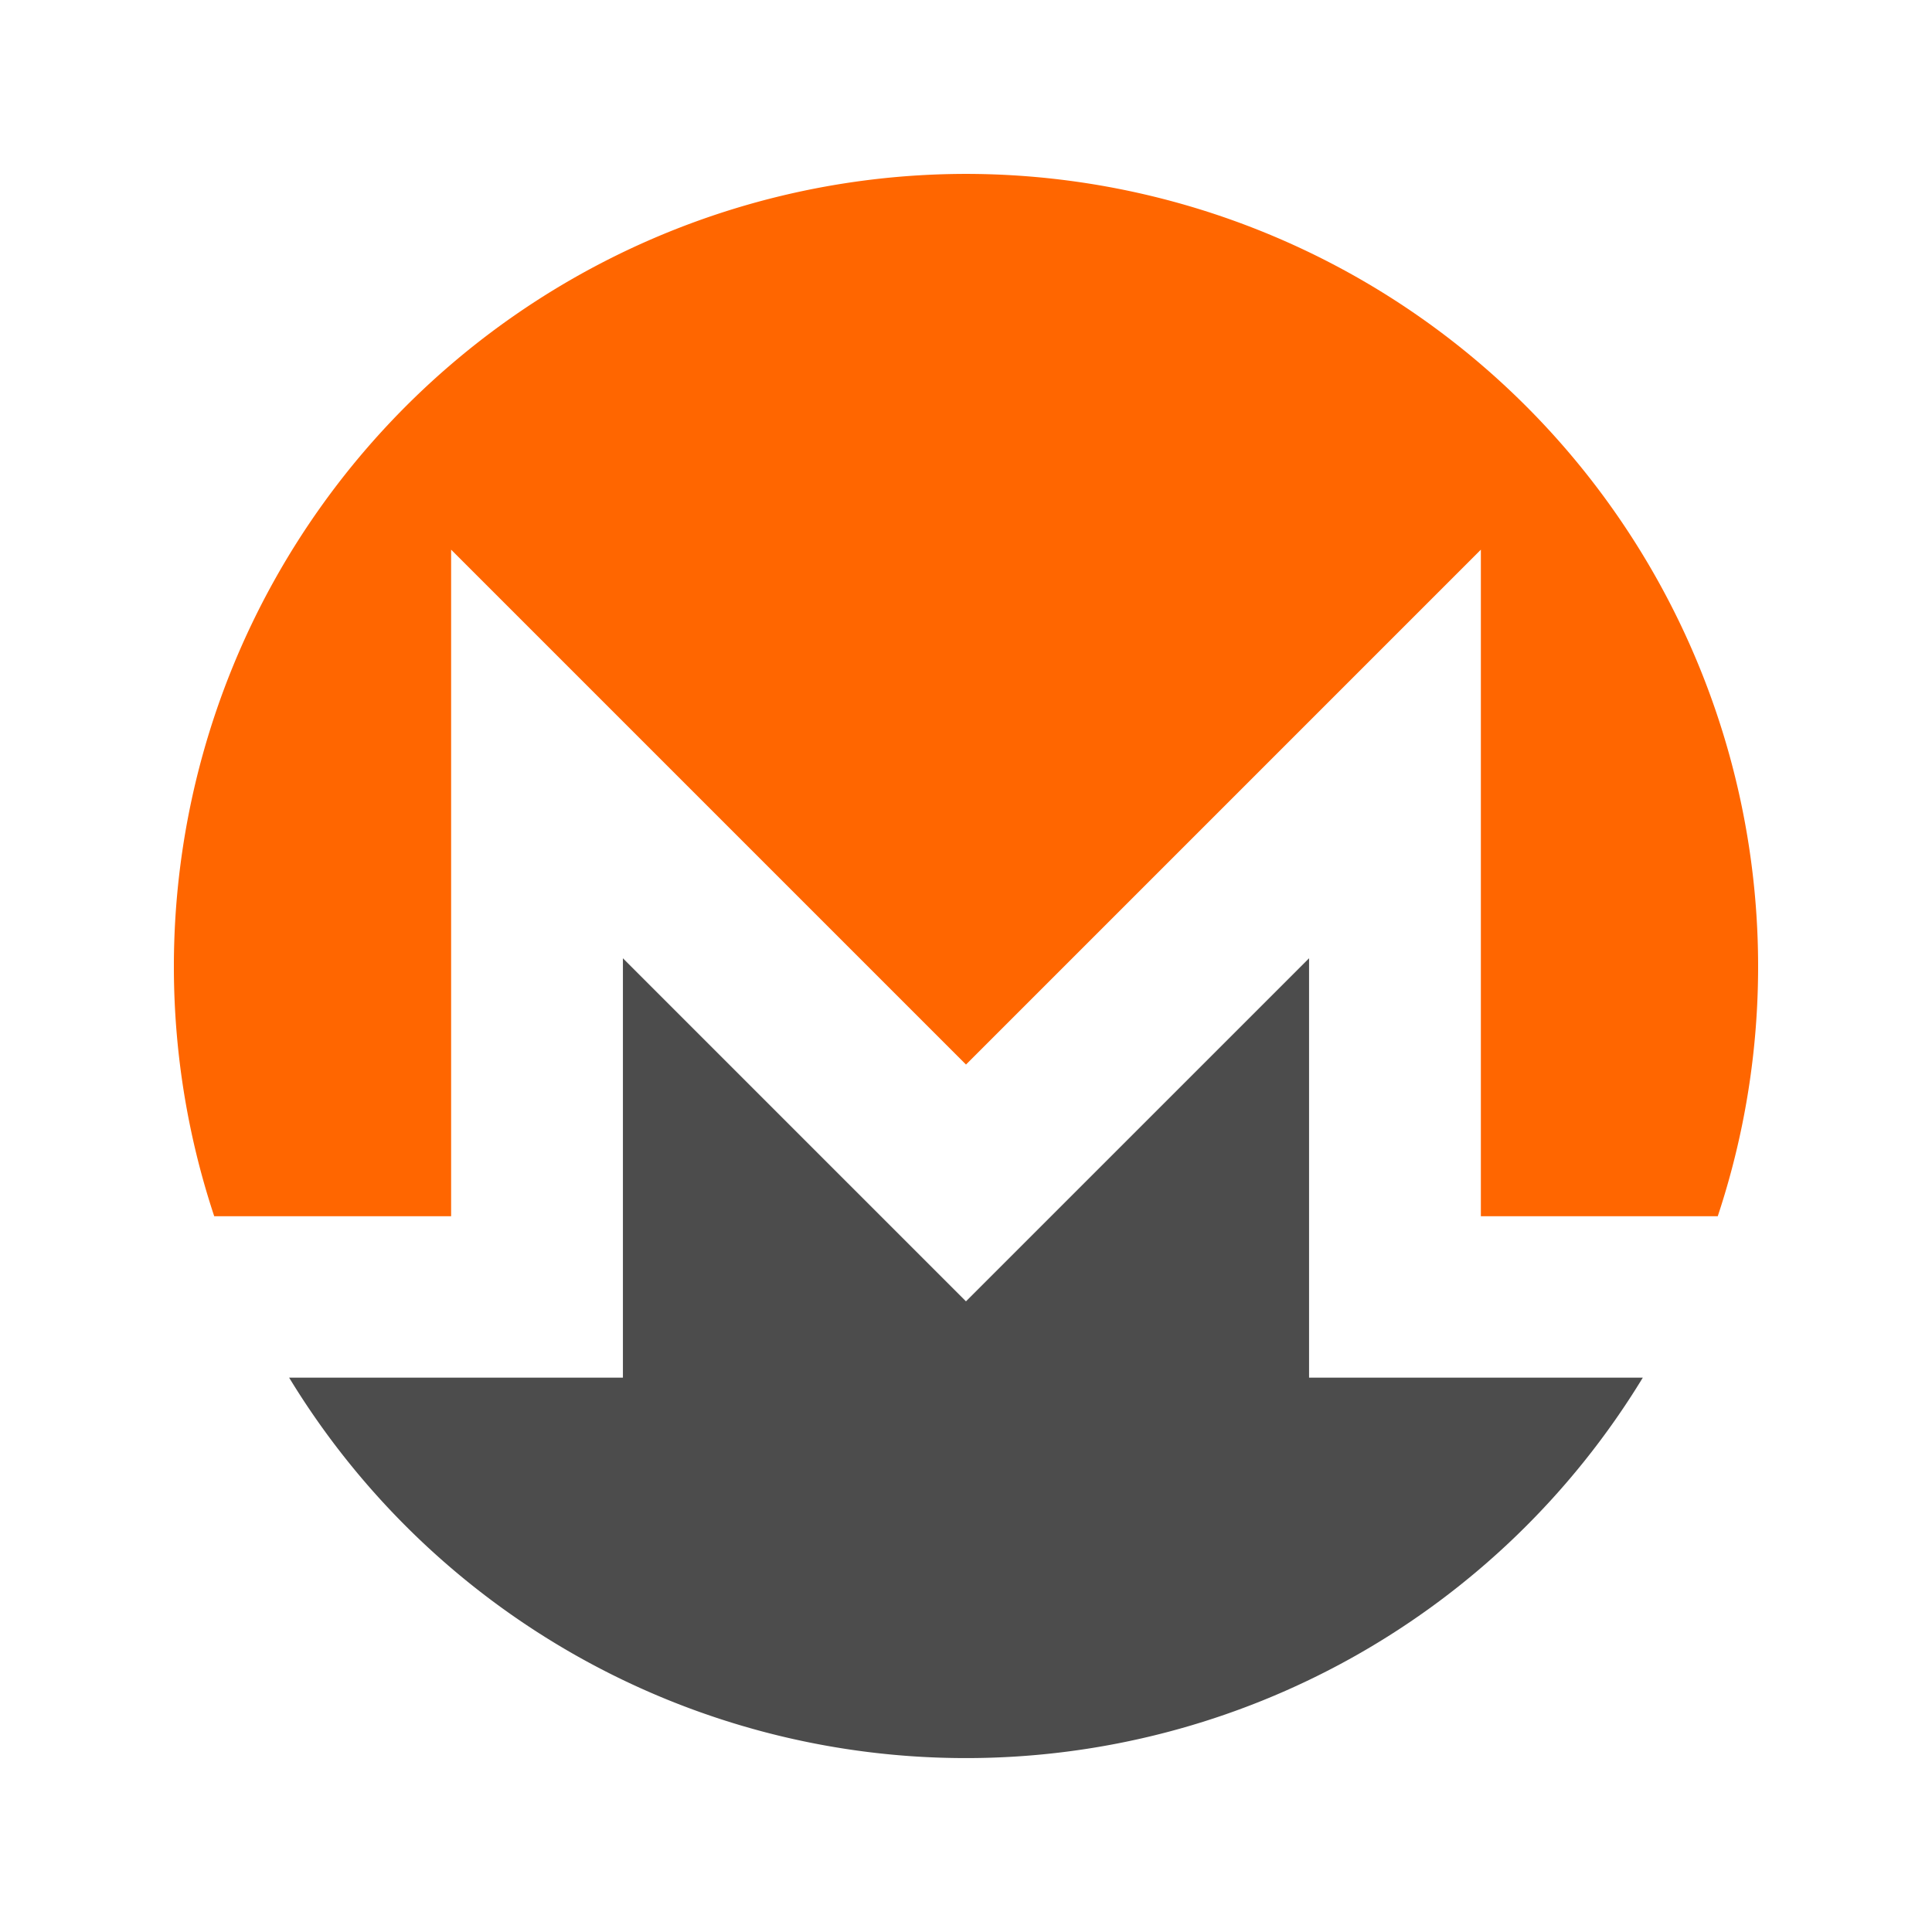
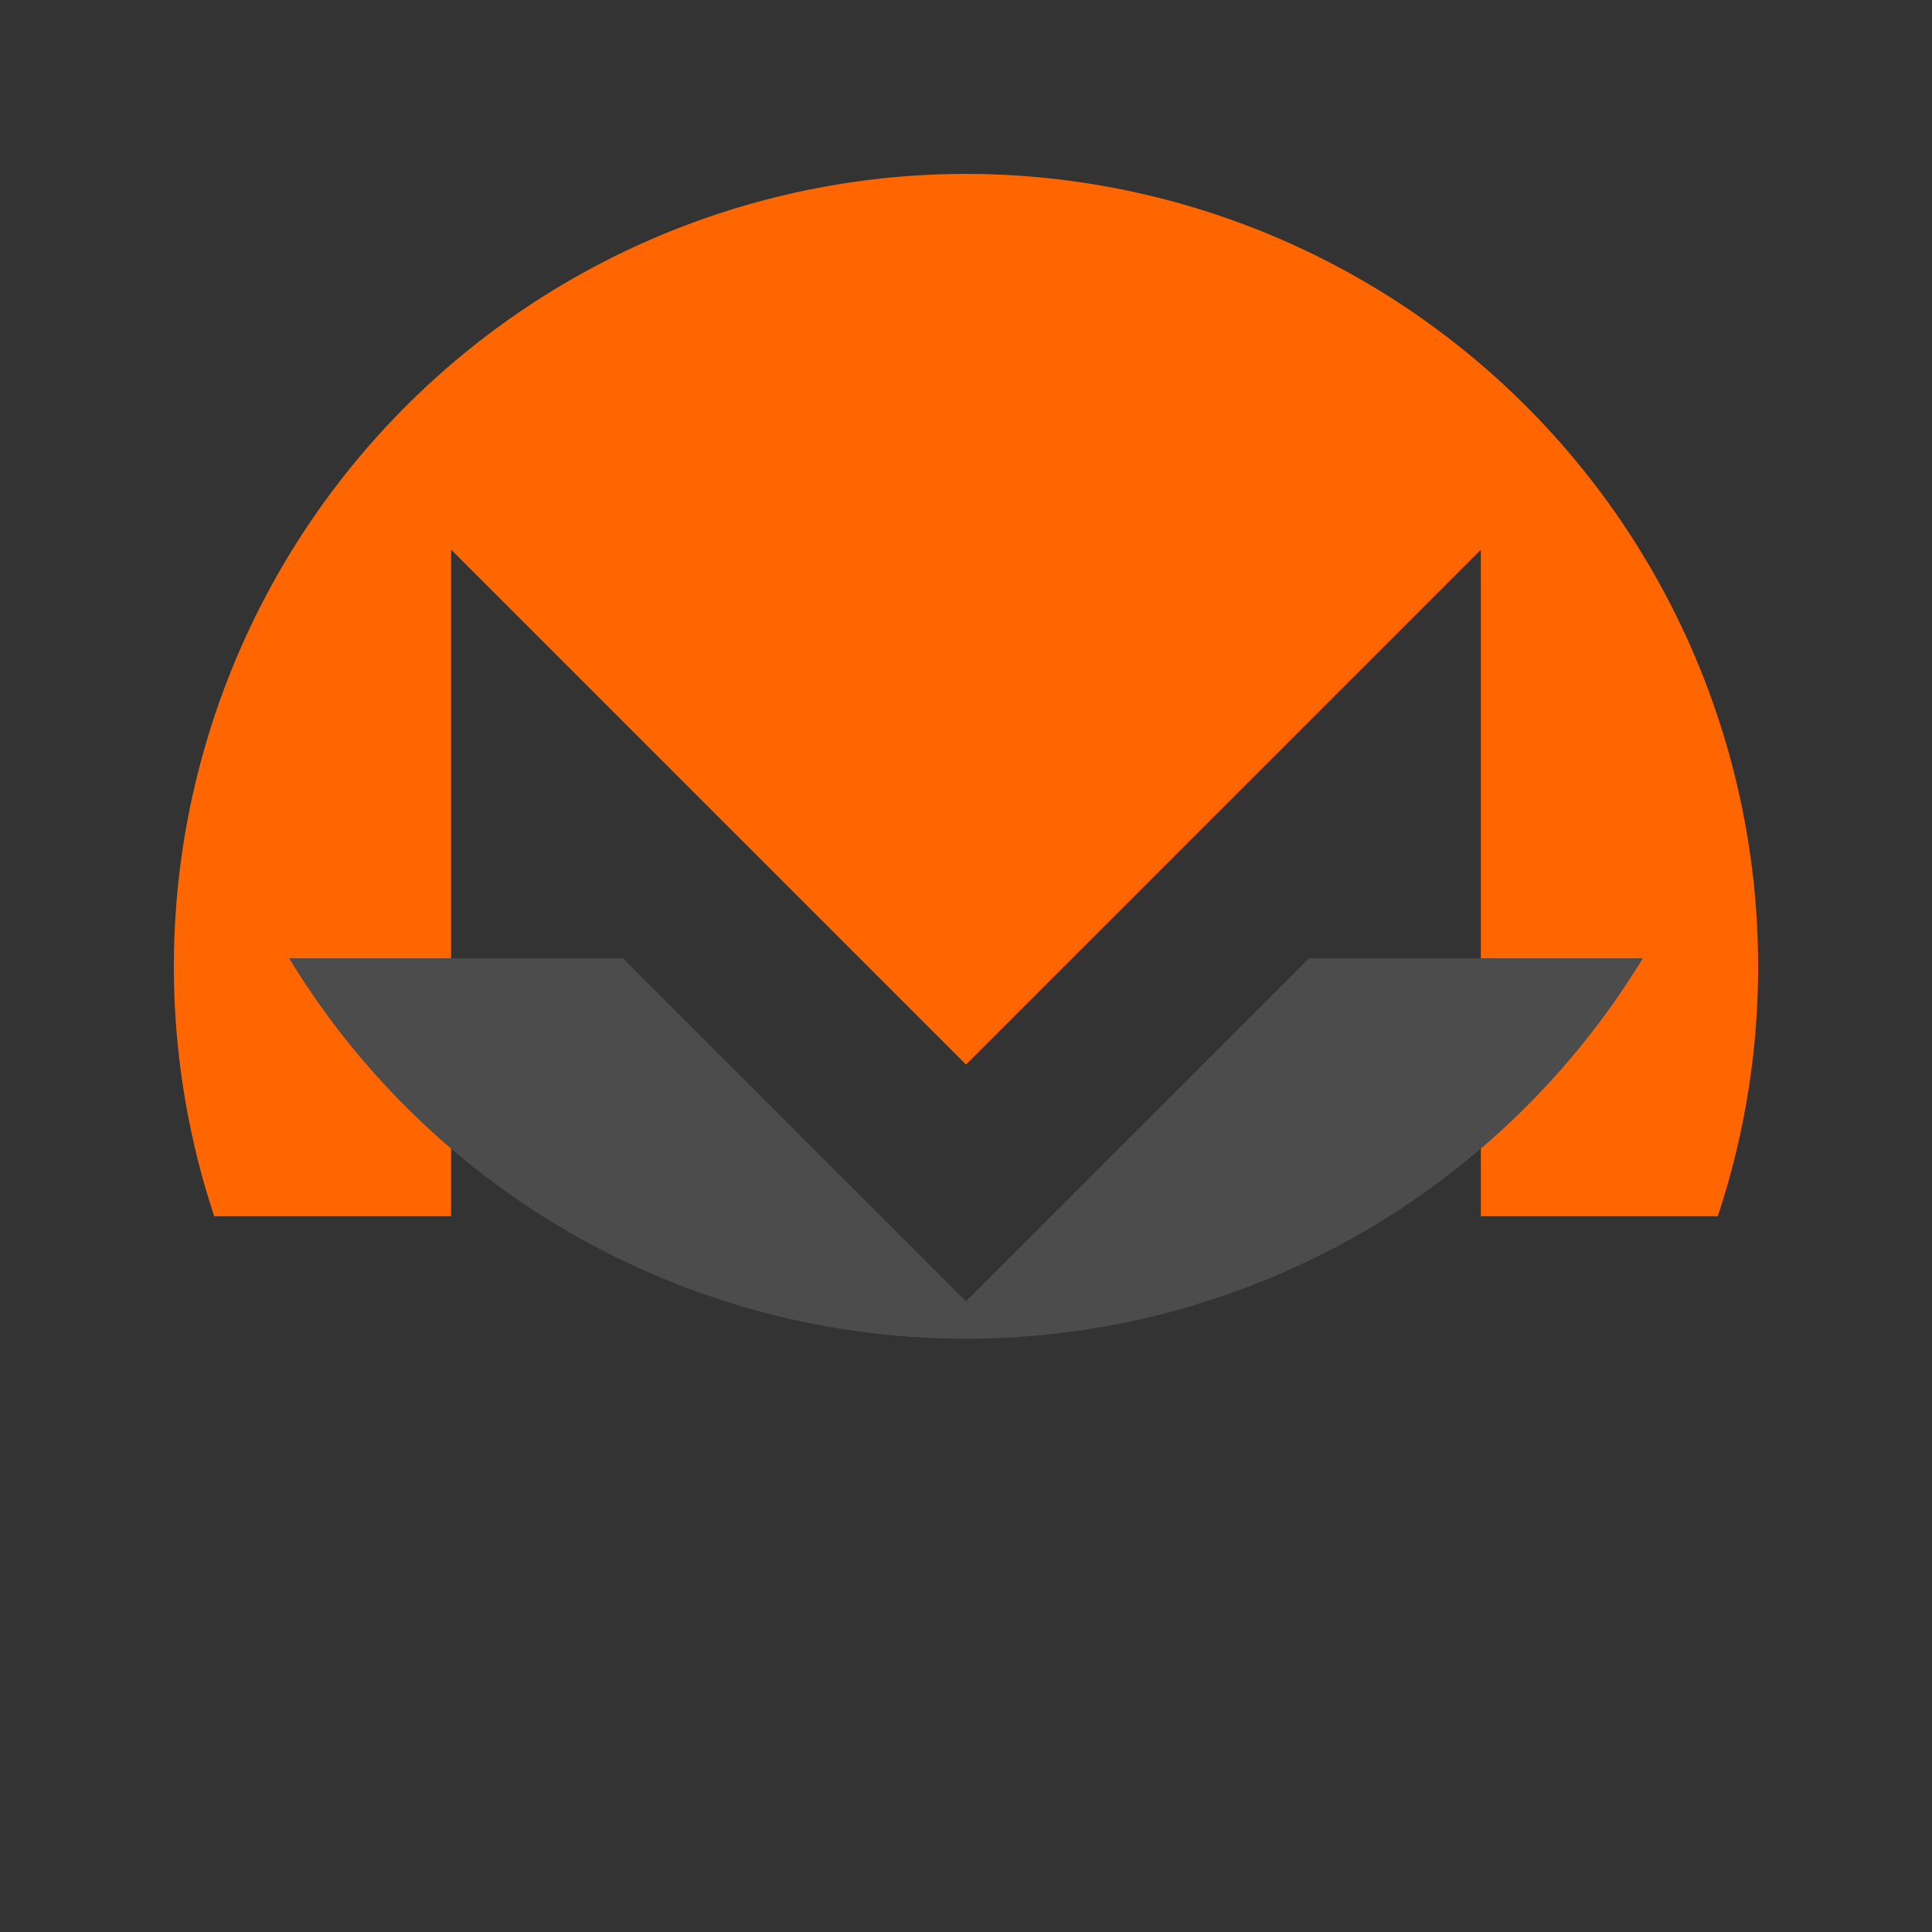
<svg xmlns="http://www.w3.org/2000/svg" width="100" height="100" viewBox="0 0 100 100">
  <rect x="0" y="0" width="100" height="100" fill="#333333" stroke="none" />
  <defs>
    <clipPath id="clip-Monero">
      <rect width="100" height="100" />
    </clipPath>
  </defs>
  <g id="Monero" clip-path="url(#clip-Monero)">
-     <rect width="100" height="100" fill="#fff" />
    <g id="monero-2" data-name="monero" transform="translate(9 9.001)">
      <path id="Path_97222" data-name="Path 97222" d="M41,0A41.028,41.028,0,0,0,2.088,53.95H14.35v-34.5L41,46.1l26.649-26.65v34.5H79.911A41.026,41.026,0,0,0,41,0" fill="#f60" />
-       <path id="Path_97223" data-name="Path 97223" d="M47.529,138.381,35.9,126.75v21.706H18.623a41.009,41.009,0,0,0,70.067,0H71.415V126.75L59.784,138.38l-6.128,6.127-6.127-6.127h0Z" transform="translate(-12.658 -86.151)" fill="#4c4c4c" />
+       <path id="Path_97223" data-name="Path 97223" d="M47.529,138.381,35.9,126.75H18.623a41.009,41.009,0,0,0,70.067,0H71.415V126.75L59.784,138.38l-6.128,6.127-6.127-6.127h0Z" transform="translate(-12.658 -86.151)" fill="#4c4c4c" />
    </g>
  </g>
</svg>